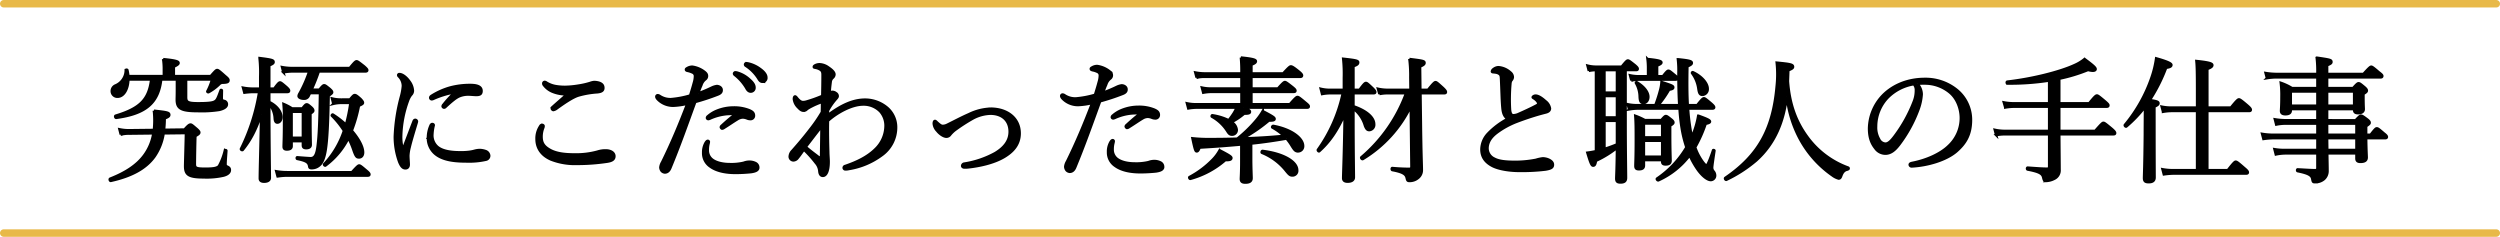
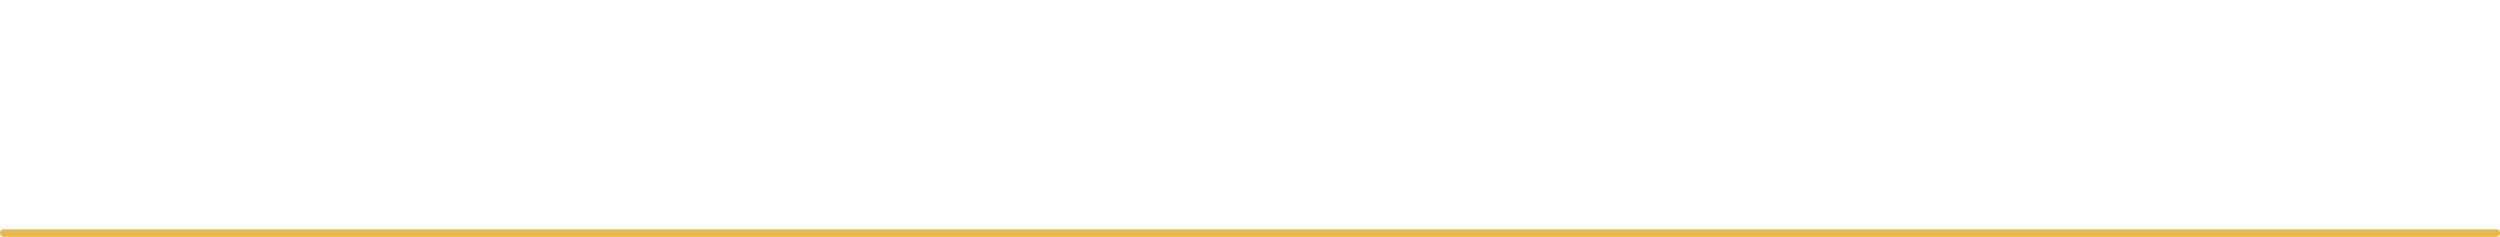
<svg xmlns="http://www.w3.org/2000/svg" width="1003" height="95" viewBox="0 0 1003 95">
  <g id="グループ_5526" data-name="グループ 5526" transform="translate(-499 -26487)">
-     <path id="パス_75156" data-name="パス 75156" d="M0,0H1000" transform="translate(500.5 26488.5)" fill="none" stroke="#e8b949" stroke-linecap="round" stroke-width="3" />
-     <path id="パス_75155" data-name="パス 75155" d="M-439.83-36.612c-.972,7.992-4.428,11.556-14.256,14.526-.378.108-.162.918.216.864,11.88-1.62,16.956-5.94,18.036-15.39h6.318V-32.4c0,2.376-.054,3.078-.054,3.834,0,3.564,1.566,4.644,8.424,4.644a46.149,46.149,0,0,0,8.586-.486c1.89-.432,3.078-1.188,3.078-2.214a1.331,1.331,0,0,0-.972-1.35c-.972-.216-1.08-.432-1.08-1.242s.054-2,.054-2.97c0-.216-.432-.324-.486-.108-1.188,3.294-1.512,4.05-2.43,4.536-.81.486-2.7.7-6.588.7-4.158,0-4.86-.486-4.86-2.43v-7.128h10.422a23.55,23.55,0,0,1-1.89,4.752c-.108.216.324.486.54.324a19.7,19.7,0,0,0,4.158-3.078,1.887,1.887,0,0,1,1.458-.7c1.836-.054,2.322-.27,2.322-.972,0-.378-.162-.7-1.35-1.674-2.484-2.214-2.808-2.43-3.186-2.43s-.648.216-2.592,2.43h-14.8v-3.78c1.458-.7,1.89-1.08,1.89-1.458,0-.594-.648-1.026-6.156-1.566a28.07,28.07,0,0,1,.27,3.51v3.294H-449.01a19.661,19.661,0,0,0-.378-2.376c-.054-.27-.648-.27-.648,0a6.7,6.7,0,0,1-4.05,6.1,2.424,2.424,0,0,0-1.566,2.322A2.217,2.217,0,0,0-453.33-29.7c2.43,0,4.212-2.916,4.32-6.912Zm5.13,20.2a41.157,41.157,0,0,0,.27-4.59c1.4-.54,1.836-.864,1.836-1.4,0-.918-.7-1.08-6.156-1.674a36.714,36.714,0,0,1,0,7.722l-9.288.108a18.717,18.717,0,0,1-4.536-.378l.54,2.106a13.672,13.672,0,0,1,3.672-.378l9.4-.108a20.244,20.244,0,0,1-3.78,8.964c-2.862,3.834-7.344,6.8-13.554,9.234-.378.162-.108.972.27.864,8.262-1.836,13.986-4.914,17.442-9.666a22.06,22.06,0,0,0,3.726-9.4l8.964-.108c-.054,3.4-.324,12.312-.324,13.23,0,3.456,1.3,4.536,7.4,4.536a30.643,30.643,0,0,0,7.992-.7c1.62-.432,2.538-1.188,2.538-2.214,0-.648-.216-.972-.972-1.35a1.054,1.054,0,0,1-.756-1.188c0-1.08.216-3.51.324-5.238,0-.27-.54-.324-.594-.054a24.923,24.923,0,0,1-2.376,6.21c-.756.81-2.106,1.08-5.454,1.08-3.78,0-4.212-.324-4.212-1.944,0-1.512.108-8.694.216-11.178,1.35-.756,1.566-1.026,1.566-1.458,0-.324-.324-.7-.972-1.3-1.782-1.512-2.106-1.836-2.538-1.836s-.918.27-2.43,2Zm42.228-15.174h7.182c.594,0,.756-.162.756-.54,0-.324-.216-.648-1.026-1.4-1.89-1.62-2.268-1.89-2.592-1.89s-.756.27-2.322,2.484h-2v-9.342c1.458-.594,1.728-.918,1.728-1.3,0-.756-.432-.972-5.616-1.62a53.317,53.317,0,0,1,.27,7.452v4.806h-2.97A21.069,21.069,0,0,1-403-33.318l.54,2a29.311,29.311,0,0,1,3.4-.27h2.538A79.9,79.9,0,0,1-403.812-8.8c-.162.324.486.7.7.432,3.294-4.05,5.346-8.208,7.4-14.2-.324,16.254-.54,22.464-.54,25.65,0,.918.594,1.3,1.728,1.3,1.35,0,2.268-.486,2.268-1.512,0-3.078-.216-14.364-.216-28.728v-.918a9.832,9.832,0,0,1,2.214,5.778c.054.972.324,1.674,1.026,1.674.918,0,1.62-.918,1.62-2.16,0-2.106-1.674-4.536-4.86-6.1Zm16.362.432h4c-.162,11.88-.432,17.226-.918,21.114-.432,3.564-1.188,5.022-2.862,5.022-1.08-.054-2.754-.162-5.346-.378-.27,0-.27.594,0,.648,3.618.756,4.536,1.35,4.806,2.97.054.594.324.756.972.756a4.683,4.683,0,0,0,3.456-1.512c1.026-1.08,1.728-3.078,2.16-5.832.648-4.1.972-10.53,1.188-21.762,1.188-.81,1.4-1.026,1.4-1.35,0-.378-.216-.648-.972-1.35-1.566-1.242-1.836-1.458-2.214-1.458-.324,0-.648.216-1.944,1.782h-3.132a71.621,71.621,0,0,0,2.916-7.344h18.738c.486,0,.7-.162.7-.486s-.27-.648-1.3-1.566c-2.214-1.728-2.592-2-2.97-2s-.756.27-2.754,2.7h-22.68a22.154,22.154,0,0,1-4.482-.378l.54,2.106a21.069,21.069,0,0,1,3.942-.378h6.426A51.458,51.458,0,0,1-380.322-31a2.383,2.383,0,0,0-.378,1.026c0,.648.972,1.08,2.214,1.08a1.932,1.932,0,0,0,1.89-1.3Zm-7.4,19.278h4.536v1.674c0,.81.378,1.134,1.35,1.134,1.134,0,1.782-.432,1.782-1.35,0-.864-.108-3.888-.108-9.558v-2.97c.972-.648,1.134-.864,1.134-1.188,0-.378-.216-.756-.81-1.3-1.188-1.026-1.458-1.188-1.836-1.188-.324,0-.594.162-1.728,1.62h-4.158a20.75,20.75,0,0,0-3.4-1.782,67.413,67.413,0,0,1,.216,7.182c0,6.48-.162,8.748-.162,9.936,0,.81.378,1.134,1.3,1.134,1.242,0,1.89-.432,1.89-1.35Zm4.536-1.35h-4.536V-23.652h4.536Zm15.5-15.336A14.613,14.613,0,0,1-367.308-29l.54,2.16a14.026,14.026,0,0,1,3.294-.378h3.564a65.824,65.824,0,0,1-1.782,8.748,33.971,33.971,0,0,0-5.238-4.05c-.216-.162-.594.324-.378.486a34.348,34.348,0,0,1,4.806,5.994A36.192,36.192,0,0,1-370.44-2.646c-.216.216.27.756.54.54a30.741,30.741,0,0,0,9.18-10.962,31.3,31.3,0,0,1,1.944,4.482c1.026,3.024,1.4,3.24,2.322,3.24.972,0,1.62-.756,1.62-2,0-2.322-1.782-5.562-4.536-8.748a57.742,57.742,0,0,0,2.862-9.99c1.3-.594,1.62-.81,1.62-1.188,0-.324-.162-.648-.972-1.512-1.566-1.4-1.944-1.566-2.322-1.566-.324,0-.594.162-1.944,1.782Zm-25.65,30.834a26.268,26.268,0,0,1,3.888-.324H-353c.54,0,.7-.162.7-.486s-.27-.7-1.188-1.458c-2.16-1.836-2.538-2.106-2.916-2.106-.324,0-.7.27-2.916,2.7h-25.92a26.737,26.737,0,0,1-4.428-.378Zm70.632-33.318a44.211,44.211,0,0,0-4.1,4.536,1,1,0,0,0-.324.7.634.634,0,0,0,.54.486.824.824,0,0,0,.648-.324c2.538-2.322,4.266-3.78,5.724-4.32a9.226,9.226,0,0,1,3.456-.594c.864,0,2.322.162,3.078.162,1.4,0,2.16-.27,2.16-1.62,0-1.188-.756-2.376-4.482-2.376a30.96,30.96,0,0,0-8.154,1.026,28.664,28.664,0,0,0-7.29,3.24c-.432.27-.648.486-.648.864a.611.611,0,0,0,.648.594,2.315,2.315,0,0,0,.81-.27,36.876,36.876,0,0,1,7.56-2.376C-318.384-31.428-318.33-31.212-318.492-31.05Zm-10.314,17.766a8.243,8.243,0,0,0,2.7,6.318c3.24,2.916,8.532,3.24,13.014,3.24a30.1,30.1,0,0,0,7.506-.7,1.614,1.614,0,0,0,1.35-1.62,2.12,2.12,0,0,0-1.458-1.836,7.9,7.9,0,0,0-2.214-.432,8.546,8.546,0,0,0-2.052.27,15.642,15.642,0,0,1-2,.432,25.348,25.348,0,0,1-3.834.216c-3.132,0-7.02-.324-9.234-2.214a6.107,6.107,0,0,1-2-5.076,18.1,18.1,0,0,1,.54-3.564c0-.324-.27-.486-.594-.486-.27,0-.432.162-.648.54A12.1,12.1,0,0,0-328.806-13.284Zm-5.778-6.48c-1.3,3.348-2.592,6.858-3.834,10.044-.108.27-.27.378-.378.378-.162,0-.324-.108-.378-.378a18.1,18.1,0,0,1-.378-4.374,44.273,44.273,0,0,1,2.7-13.932A8.411,8.411,0,0,1-335.61-30.4a2.383,2.383,0,0,0,.756-1.782,6.915,6.915,0,0,0-1.458-3.726c-1.026-1.458-2.646-2.862-3.942-2.862a.436.436,0,0,0-.486.378.729.729,0,0,0,.27.54,5.5,5.5,0,0,1,1.62,3.834,22.99,22.99,0,0,1-.81,4.428,71.67,71.67,0,0,0-2.43,15.876A29.525,29.525,0,0,0-340.308-3.51c.81,1.944,1.512,2.538,2.484,2.538.7,0,1.3-.432,1.3-1.512,0-.756-.162-2.538-.162-3.51a16.337,16.337,0,0,1,.54-3.456c.486-2.106,1.512-5.508,2.808-9.828a2.376,2.376,0,0,0,.108-.54.69.69,0,0,0-.648-.594C-334.152-20.412-334.422-20.25-334.584-19.764Zm61.56-10.908c-1.944,1.728-4.32,3.78-5.508,4.86a2.02,2.02,0,0,0-.594.864.827.827,0,0,0,.594.594,2.886,2.886,0,0,0,1.188-.486c2.97-2.16,6.588-4.644,8.91-5.346a35.781,35.781,0,0,1,7.506-1.3c1.836-.162,2.484-.7,2.484-1.728,0-.972-.432-1.674-1.782-2.106a6.944,6.944,0,0,0-1.944-.27,6.543,6.543,0,0,0-1.566.378,31.366,31.366,0,0,1-4.806,1.08,36.353,36.353,0,0,1-5.13.486,21.333,21.333,0,0,1-4-.324,10.321,10.321,0,0,1-3.618-1.4,1.271,1.271,0,0,0-.7-.27.589.589,0,0,0-.54.594.943.943,0,0,0,.216.648,8.317,8.317,0,0,0,3.4,2.646A14.317,14.317,0,0,0-273.024-30.672Zm-10.044,12.258a.9.9,0,0,0-.7.54,8.8,8.8,0,0,0-1.458,5.184c0,3.672,2.052,6.588,5.886,8.208a26.116,26.116,0,0,0,10.206,1.728,81.655,81.655,0,0,0,12.042-.864c1.944-.27,3.078-.81,3.078-2.214s-1.458-2.322-3.456-2.322a10.31,10.31,0,0,0-3.294.486A32.167,32.167,0,0,1-270-6.534c-4.266,0-7.4-.486-9.774-1.782-2.538-1.4-3.456-2.862-3.456-5.292a9.513,9.513,0,0,1,.648-3.564,2.12,2.12,0,0,0,.162-.756C-282.42-18.2-282.744-18.414-283.068-18.414Zm77.652-21.06a.555.555,0,0,0-.594.54.837.837,0,0,0,.378.54A18.686,18.686,0,0,1-201.1-33.21q.729,1.458,1.782,1.458a1.5,1.5,0,0,0,1.512-1.62c0-1.134-.756-2.106-2.052-3.24a12.156,12.156,0,0,0-4.7-2.7A3.072,3.072,0,0,0-205.416-39.474Zm4.374-3.672a.541.541,0,0,0-.54.54.65.65,0,0,0,.378.54,16.467,16.467,0,0,1,4.968,5.076c.594,1.026,1.026,1.3,1.728,1.3a1.533,1.533,0,0,0,1.458-1.728c0-1.242-1.188-2.484-2.484-3.4a12.752,12.752,0,0,0-4.32-2.106A7.052,7.052,0,0,0-201.042-43.146Zm-19.332,12.1a29.2,29.2,0,0,1,1.242-3.24,4.8,4.8,0,0,1,1.566-2.376,1.614,1.614,0,0,0,.7-1.35c0-.486-.108-.972-1.026-1.674a10.25,10.25,0,0,0-4.86-2.052,4.013,4.013,0,0,0-2.052.594c-.216.108-.486.27-.486.54,0,.216.108.378.486.486a9.132,9.132,0,0,1,2.16.7,1.527,1.527,0,0,1,.972,1.458,9.65,9.65,0,0,1-.432,2.646c-.378,1.458-.864,3.024-1.512,5.13a37.527,37.527,0,0,1-7.668,1.458,7.706,7.706,0,0,1-4.59-1.3,1.425,1.425,0,0,0-.81-.27.577.577,0,0,0-.486.54c0,.594.594,1.188,1.458,1.89a8.641,8.641,0,0,0,5.238,1.782,28,28,0,0,0,5.724-.81c-3.132,8.208-6.318,15.822-10.1,23.49a5.1,5.1,0,0,0-.7,2.052,2.51,2.51,0,0,0,.54,1.458A1.927,1.927,0,0,0-233.766.7c.864,0,1.674-.486,2.214-1.836,3.618-8.694,6.75-17.6,9.99-26.46a89.487,89.487,0,0,0,8.856-2.916c1.188-.432,1.782-.972,1.728-1.89,0-1.026-1.08-1.566-1.944-1.566a6.751,6.751,0,0,0-1.944.594A54.173,54.173,0,0,1-220.374-31.05Zm2,23.76a6.419,6.419,0,0,0,2.862,5.616C-212.706.378-208.6.918-204.984.864c1.836,0,4.374-.162,5.832-.324,1.836-.27,2.862-.756,2.862-1.782a1.947,1.947,0,0,0-1.134-1.836,5.5,5.5,0,0,0-2.43-.54,6.5,6.5,0,0,0-2.268.432,21.6,21.6,0,0,1-5.616.54c-2.592,0-5.346-.54-7.02-1.836a4.633,4.633,0,0,1-1.782-3.78,9.732,9.732,0,0,1,.27-2.484,4.863,4.863,0,0,0,.162-.864.417.417,0,0,0-.432-.378c-.324,0-.648.378-.972.972A7.58,7.58,0,0,0-218.376-7.29Zm12.42-15.5c.324,0,.378.162.162.324-2.052,1.566-3.888,3.24-5.13,4.374a.948.948,0,0,0-.378.594c0,.216.324.594.486.594a1.423,1.423,0,0,0,.81-.324c1.836-1.134,3.942-2.592,5.292-3.4a4.39,4.39,0,0,1,2.214-.756,5.257,5.257,0,0,1,1.728.378,3.271,3.271,0,0,0,1.242.27,1.352,1.352,0,0,0,1.512-1.35c0-1.188-.7-1.674-1.944-2.214a16.39,16.39,0,0,0-6.318-1.08,17.824,17.824,0,0,0-6.588,1.3,12.453,12.453,0,0,0-3.618,2.214.85.85,0,0,0-.378.7.533.533,0,0,0,.54.432,2.435,2.435,0,0,0,.594-.162,20.7,20.7,0,0,1,6.858-1.836A28.024,28.024,0,0,1-205.956-22.788Zm37.638-1.35a24.343,24.343,0,0,1,3.078-4.482c.378-.432.81-.864.81-1.3a1.388,1.388,0,0,0-.756-1.242,2.154,2.154,0,0,0-1.3-.486,2.2,2.2,0,0,0-1.188.324c.108-1.62.27-3.024.432-4.32a2.505,2.505,0,0,1,.864-1.674,1.881,1.881,0,0,0,.648-1.3c0-.918-.972-1.836-2.484-2.862a6.441,6.441,0,0,0-3.456-1.242,3.79,3.79,0,0,0-1.89.486c-.27.162-.432.324-.432.54,0,.27.108.27.648.378a5.341,5.341,0,0,1,2.214.918c.7.7.648,1.3.648,2.484,0,2.322-.054,5.13-.108,7.884a52.428,52.428,0,0,1-6.318,2.268,5.019,5.019,0,0,1-1.458.216c-.864,0-1.674-.7-2.646-1.944-.108-.108-.324-.324-.486-.324-.27,0-.486.324-.486,1.08a5.562,5.562,0,0,0,1.728,3.348c.864.918,1.4,1.3,2.214,1.3a1.773,1.773,0,0,0,1.3-.648,14.941,14.941,0,0,1,1.836-1.08,30.653,30.653,0,0,1,4.212-1.782c0,1.242,0,2.7-.054,4.1a60.2,60.2,0,0,1-4.7,6.858c-2.43,3.186-4.968,6.156-7.128,8.586a3.557,3.557,0,0,0-1.08,2.268,1.5,1.5,0,0,0,1.512,1.62,2.28,2.28,0,0,0,1.728-1.026c.81-.972,1.3-1.728,2.43-3.294a46.025,46.025,0,0,1,4.752,5.292A5.7,5.7,0,0,1-171.774.108c.108,1.458.7,1.944,1.4,1.944,1.35,0,2.322-1.89,2.322-5.67,0-1.08-.162-2.754-.162-3.888-.108-3.672-.216-8.154-.108-12.528,3.4-3.078,9.342-6.534,14.148-6.534a9.239,9.239,0,0,1,6.858,2.808,8.662,8.662,0,0,1,2.106,5.67,13.147,13.147,0,0,1-4.212,9.558c-3.132,3.024-7.236,5.022-11.988,6.642a.734.734,0,0,0-.594.81.666.666,0,0,0,.7.54,5.886,5.886,0,0,0,1.4-.162A30.089,30.089,0,0,0-146.772-6.21,13.643,13.643,0,0,0-140.994-17.5a10.3,10.3,0,0,0-3.456-7.668,13.758,13.758,0,0,0-8.964-3.348c-4.806,0-9.558,2.16-14.958,6.21Zm-8.91,14.58c1.89-2.43,4.158-5.454,6.318-8.154-.054,3.942-.108,8.37-.162,11.61,0,.648-.054.864-.324.864a2.423,2.423,0,0,1-1.134-.594C-174.042-6.966-175.77-8.262-177.228-9.558Zm74.2-15.336a21.565,21.565,0,0,0-8.748,2.214c-2.862,1.242-5.778,2.808-8.748,4.266a4.091,4.091,0,0,1-1.782.432c-.7,0-1.35-.594-2.322-1.458-.324-.324-.54-.54-.756-.54-.27,0-.486.324-.486,1.08a4.7,4.7,0,0,0,1.35,2.862c.918,1.188,2.538,2.376,3.726,2.376a1.853,1.853,0,0,0,1.512-.81,11.81,11.81,0,0,1,2.322-2.16,71.017,71.017,0,0,1,6.642-4.266,15.734,15.734,0,0,1,7.182-2c4.59,0,7.722,2.646,7.722,7.236,0,3.672-2.214,6.426-5.832,8.586a37.618,37.618,0,0,1-12.366,4.212.952.952,0,0,0-.864.918c0,.324.324.648.918.648a12.681,12.681,0,0,0,1.4-.054c4.482-.486,10.206-1.674,14.364-4.1,3.51-2.052,6.372-4.914,6.372-9.558C-91.422-21.222-96.552-24.894-103.032-24.894Zm45.09-6.426A29.208,29.208,0,0,1-56.7-34.56a4.8,4.8,0,0,1,1.566-2.376,1.614,1.614,0,0,0,.7-1.35c0-.486-.108-.972-1.026-1.674a10.25,10.25,0,0,0-4.86-2.052,4.013,4.013,0,0,0-2.052.594c-.216.108-.486.27-.486.54,0,.216.108.378.486.486a9.132,9.132,0,0,1,2.16.7,1.527,1.527,0,0,1,.972,1.458,9.65,9.65,0,0,1-.432,2.646c-.378,1.458-.864,3.024-1.512,5.13A37.527,37.527,0,0,1-68.85-29a7.706,7.706,0,0,1-4.59-1.3,1.424,1.424,0,0,0-.81-.27.577.577,0,0,0-.486.54c0,.594.594,1.188,1.458,1.89a8.641,8.641,0,0,0,5.238,1.782,28,28,0,0,0,5.724-.81c-3.132,8.208-6.318,15.822-10.1,23.49a5.1,5.1,0,0,0-.7,2.052,2.51,2.51,0,0,0,.54,1.458,1.927,1.927,0,0,0,1.242.594c.864,0,1.674-.486,2.214-1.836,3.618-8.694,6.75-17.6,9.99-26.46a89.486,89.486,0,0,0,8.856-2.916c1.188-.432,1.782-.972,1.728-1.89,0-1.026-1.08-1.566-1.944-1.566a6.751,6.751,0,0,0-1.944.594A54.173,54.173,0,0,1-57.942-31.32Zm2,23.76a6.419,6.419,0,0,0,2.862,5.616C-50.274.108-46.17.648-42.552.594c1.836,0,4.374-.162,5.832-.324,1.836-.27,2.862-.756,2.862-1.782a1.947,1.947,0,0,0-1.134-1.836,5.5,5.5,0,0,0-2.43-.54,6.5,6.5,0,0,0-2.268.432,21.594,21.594,0,0,1-5.616.54c-2.592,0-5.346-.54-7.02-1.836a4.633,4.633,0,0,1-1.782-3.78,9.731,9.731,0,0,1,.27-2.484,4.863,4.863,0,0,0,.162-.864.417.417,0,0,0-.432-.378c-.324,0-.648.378-.972.972A7.58,7.58,0,0,0-55.944-7.56Zm12.42-15.5c.324,0,.378.162.162.324-2.052,1.566-3.888,3.24-5.13,4.374a.948.948,0,0,0-.378.594c0,.216.324.594.486.594a1.423,1.423,0,0,0,.81-.324c1.836-1.134,3.942-2.592,5.292-3.4a4.39,4.39,0,0,1,2.214-.756,5.257,5.257,0,0,1,1.728.378,3.271,3.271,0,0,0,1.242.27,1.352,1.352,0,0,0,1.512-1.35c0-1.188-.7-1.674-1.944-2.214a16.39,16.39,0,0,0-6.318-1.08,17.824,17.824,0,0,0-6.588,1.3,12.454,12.454,0,0,0-3.618,2.214.85.85,0,0,0-.378.7.533.533,0,0,0,.54.432,2.435,2.435,0,0,0,.594-.162A20.7,20.7,0,0,1-46.44-23,28.024,28.024,0,0,1-43.524-23.058Zm67.392-2.268c.54,0,.7-.162.7-.486s-.27-.648-1.35-1.512c-2.43-2.052-2.808-2.268-3.186-2.268-.324,0-.7.216-3.078,2.916H1.566v-4.968H18.522c.54,0,.7-.162.7-.486s-.27-.648-1.188-1.4c-2.268-1.782-2.7-2.052-3.024-2.052s-.756.27-2.808,2.592H1.566v-4.7h19.6c.54,0,.7-.216.7-.54s-.216-.7-1.35-1.62c-2.268-1.836-2.754-2-3.132-2-.324,0-.7.216-3.078,2.808H1.566v-3.51c1.4-.54,1.782-.918,1.782-1.35,0-.54-.594-.972-5.994-1.512a56.694,56.694,0,0,1,.216,6.372H-17.118a19.992,19.992,0,0,1-3.834-.378l.54,2.052a15.214,15.214,0,0,1,3.348-.324H-2.43v4.7H-14.58a15.575,15.575,0,0,1-3.726-.378l.54,2.052a19.322,19.322,0,0,1,3.294-.324H-2.43v4.968H-20.3a17.238,17.238,0,0,1-4-.378L-23.76-25a21.3,21.3,0,0,1,3.564-.324H-4.374a17.35,17.35,0,0,1-1.134,2.214A32.961,32.961,0,0,1-7.56-20.25a22.275,22.275,0,0,0-6.534-2c-.216-.054-.378.432-.216.54A17.118,17.118,0,0,1-8.1-15.876c.7,1.134,1.134,1.4,1.89,1.4a1.859,1.859,0,0,0,1.89-1.944,4.075,4.075,0,0,0-2.052-3.078A27.339,27.339,0,0,0-1.35-22.9c1.728,0,2.322-.162,2.322-.756,0-.486-.432-.81-2.646-1.674ZM-2.484-3.564c0,4.158-.162,6.264-.162,6.858,0,1.026.486,1.458,1.782,1.458,1.674,0,2.484-.54,2.484-1.782,0-.918-.162-4.05-.162-7.722v-6.156c4.752-.486,9.5-1.188,14.2-2a22.759,22.759,0,0,1,1.89,2.592c1.3,2.16,1.728,2.538,2.754,2.538a2.035,2.035,0,0,0,2-2.16c0-3.078-4.59-6.7-11.934-8.046-.324-.054-.648.486-.378.648a21.477,21.477,0,0,1,4.59,3.348c-5.454.54-10.962.864-16.47,1.026A63.977,63.977,0,0,0,8.586-20.142c1.89.054,2.268-.216,2.268-.648,0-.54-.7-1.026-4.752-3.132A23.728,23.728,0,0,1,3.51-20.25a54.324,54.324,0,0,1-7.614,7.4c-3.564.108-7.29.162-11.124.162a58.8,58.8,0,0,1-6.858-.324c1.026,4.914,1.242,5.238,1.728,5.238.378,0,.7-.324,1.134-1.512,6.534-.378,11.988-.81,16.74-1.242ZM-22.9,3.24A35.443,35.443,0,0,0-8.91-4.266c1.944.054,2.43-.27,2.43-.864,0-.54-.972-1.134-4.7-3.078a16.964,16.964,0,0,1-2.7,3.672,37.439,37.439,0,0,1-9.4,7.074C-23.544,2.7-23.22,3.348-22.9,3.24ZM18.036,1.89a1.879,1.879,0,0,0,1.89-2.106c0-3.4-5.454-6.7-13.878-7.722-.324-.054-.54.648-.216.756a23.588,23.588,0,0,1,9.4,6.912C16.74,1.62,17.118,1.89,18.036,1.89ZM42.5-31.1h8.046c.54,0,.7-.162.7-.486s-.27-.7-1.08-1.512c-1.944-1.836-2.268-2.106-2.646-2.106s-.756.27-2.592,2.754H42.5v-9.5c1.566-.54,1.89-.918,1.89-1.512,0-.648-.594-.864-5.994-1.458a58.345,58.345,0,0,1,.27,7.614v4.86H33.048a15.382,15.382,0,0,1-3.672-.432l.54,2.106A18.684,18.684,0,0,1,33.1-31.1h5.13a60.589,60.589,0,0,1-9.99,22.68c-.162.27.324.81.54.594,4.158-3.726,7.182-8.1,10.206-14.8-.216,15.93-.594,23.706-.594,25.6,0,.972.594,1.4,1.782,1.4,1.512,0,2.484-.54,2.484-1.728,0-2.268-.162-10.962-.162-23.382v-4.158a13.245,13.245,0,0,1,4.644,6.858c.54,1.35.972,1.728,1.728,1.728a2.13,2.13,0,0,0,1.944-2.376c0-2.484-2.646-5.238-8.316-7.182Zm21.114,0A61.314,61.314,0,0,1,45.684-5.4c-.27.216.27.918.594.7A50.259,50.259,0,0,0,65.5-25.812l.27,24.138c0,.648-.216.918-.864.918-1.512,0-3.78-.054-6.8-.324-.324-.054-.324.756,0,.81,4.59.864,5.454,1.782,5.778,3.186C64.1,3.942,64.26,4.1,64.962,4.1a5.236,5.236,0,0,0,3.564-1.3,3.926,3.926,0,0,0,1.4-3.186c0-2.106-.216-5.4-.378-18.846L69.39-31.1h9.5c.54,0,.7-.162.7-.486s-.216-.7-1.242-1.674c-2.214-2-2.538-2.268-2.916-2.268-.324,0-.756.27-3.024,3.078H69.336L69.228-41.8c1.4-.594,1.782-.972,1.782-1.458,0-.756-.432-.864-6.048-1.566a55.321,55.321,0,0,1,.378,7.4l.054,4.968H56.268a17.253,17.253,0,0,1-3.942-.432l.594,2.106a18.011,18.011,0,0,1,3.348-.324ZM104.328-20.79A30.89,30.89,0,0,0,96.5-14.9a9.437,9.437,0,0,0-2.646,6.318c0,3.132,1.62,5.184,4.374,6.642,2.592,1.35,7.128,2.052,11.232,2a77.609,77.609,0,0,0,10.1-.54c2.322-.378,2.97-.864,2.97-1.944,0-.864-.594-1.512-1.782-2.052a5.972,5.972,0,0,0-2.322-.486,15.033,15.033,0,0,0-2.7.594,43.351,43.351,0,0,1-8.1.81c-4,0-6.75-.27-8.64-1.3a4.6,4.6,0,0,1-2.7-4.05c0-2.376,1.188-4.428,3.672-6.318A33.447,33.447,0,0,1,108-19.656c2.97-1.134,5.886-2.106,8.64-2.916,1.134-.324,2.16-.594,3.024-.81s1.674-.648,1.674-1.62a4.586,4.586,0,0,0-1.836-2.916c-1.242-1.134-2.754-2.214-3.942-2.214-.594,0-1.134.432-1.134.648,0,.162.162.216.486.432.918.594,1.728,1.458,1.728,2.052,0,.378-.216.54-.7.81-2.322,1.242-5.184,2.538-7.506,3.564a5.869,5.869,0,0,1-1.782.378c-.864,0-1.242-.918-1.35-2.322a72.188,72.188,0,0,1,.162-10.368,2.843,2.843,0,0,1,.378-1.3,2.079,2.079,0,0,0,.594-1.3,2.512,2.512,0,0,0-1.026-1.944,8.033,8.033,0,0,0-4.7-2.052,3.3,3.3,0,0,0-2,.756,1.4,1.4,0,0,0-.648.918c0,.216.108.27.378.324.486.054.7.054,1.3.162a3.036,3.036,0,0,1,1.512.7c.378.432.432.81.486,2,.216,4.536.27,8.532.54,11.34C102.492-22.734,103.14-21.708,104.328-20.79Zm60.48-5.508a42.379,42.379,0,0,0,4.32-6.21c1.242-.216,1.674-.432,1.674-.918,0-.594-.486-.81-4.7-2.16a16.576,16.576,0,0,1-.648,3.618,57.2,57.2,0,0,1-1.836,5.67h-7.128a17.334,17.334,0,0,1-3.942-.378l.54,2.052a22.9,22.9,0,0,1,3.564-.324H173.34c.162,2.7.432,5.13.81,7.56A47.981,47.981,0,0,0,176.094-9.4,39.021,39.021,0,0,1,164.322,3.132c-.324.216.216.864.54.7a32.411,32.411,0,0,0,12.528-9.99A34.156,34.156,0,0,0,180.738-.27c1.782,2.43,3.78,4,5.13,4a1.78,1.78,0,0,0,1.728-1.89,2.553,2.553,0,0,0-.7-1.674,2.215,2.215,0,0,1-.486-1.4c0-.7.54-4.266.918-6.8.054-.216-.486-.378-.54-.162-1.3,3.942-2.322,6.1-2.592,6.1s-.54-.162-1.4-1.242A22.24,22.24,0,0,1,179.6-9.4a52.891,52.891,0,0,0,4.212-9.45c1.188-.216,1.728-.486,1.728-.864,0-.54-.972-1.026-4.7-2.376a34.312,34.312,0,0,1-2.538,8.424c-.378-1.566-.648-3.132-.864-4.644-.324-2.16-.54-4.32-.7-6.642h9.774c.486,0,.7-.162.7-.486s-.27-.7-1.188-1.512c-2.16-1.836-2.538-2.106-2.916-2.106-.324,0-.756.27-2.7,2.754h-3.78c-.27-4.266-.27-9.18-.162-15.552,1.512-.648,1.782-.972,1.782-1.4,0-.7-.864-.972-5.562-1.458a40.606,40.606,0,0,1,.216,5.562c0,5.184.108,9.288.324,12.852ZM159.03-4.266h7.344v.594c0,.81.378,1.134,1.35,1.134,1.4,0,2-.432,2-1.566,0-.918-.162-4.05-.162-10.422V-18.09c1.08-.648,1.3-.918,1.3-1.242s-.162-.7-.972-1.3c-1.35-1.08-1.674-1.3-2.052-1.3-.324,0-.594.216-1.836,1.62h-6.588a26.945,26.945,0,0,0-3.834-1.728c.216,2.808.216,5.292.216,9.774,0,7.074-.162,9.126-.162,10.314,0,1.026.378,1.35,1.4,1.35,1.35,0,2-.432,2-1.512Zm0-7.776h7.344v6.426H159.03Zm7.344-1.35H159.03v-5.562h7.344Zm-2.052-24.516v-4.266c1.3-.54,1.728-.864,1.728-1.242,0-.486-.594-.918-5.562-1.4a28.453,28.453,0,0,1,.216,3.348v3.564h-3.4a16.442,16.442,0,0,1-3.834-.378l.54,2.052a19.908,19.908,0,0,1,3.348-.324h14.256c.594,0,.756-.162.756-.486,0-.378-.216-.756-1.026-1.35-1.728-1.458-2.106-1.728-2.484-1.728-.324,0-.7.27-2.214,2.214ZM139.806-7.83c-1.08.216-2.16.432-3.456.594,1.35,4.482,1.728,5.184,2.322,5.184s.864-.432,1.134-1.944A41.832,41.832,0,0,0,148.23-9.18c-.054,8.1-.27,11.34-.27,12.312,0,1.188.432,1.566,1.674,1.566,1.566,0,2.214-.54,2.214-1.836,0-2.646-.162-11.124-.162-22.356v-20.9h4.158c.54,0,.7-.162.7-.486s-.216-.648-1.08-1.4c-2.106-1.674-2.484-1.944-2.862-1.944-.324,0-.7.27-2.484,2.484H139.968a13.964,13.964,0,0,1-3.564-.432l.54,2.106a14.509,14.509,0,0,1,2.862-.324Zm3.4-22.14h5.022v8.586h-5.022Zm5.022-1.35h-5.022v-9.072h5.022Zm-5.022,11.286h5.022v9.45a50.4,50.4,0,0,1-5.022,1.836Zm39.366-10.422a2.26,2.26,0,0,0,2.052-2.43c0-2.268-2.484-5.076-5.94-6.642-.216-.108-.432.216-.324.378a13.49,13.49,0,0,1,2.538,6.21C181.17-31.05,181.494-30.456,182.574-30.456Zm-23.652,3.24c1.08,0,1.89-1.026,1.89-2.43,0-1.89-1.728-4.158-4.59-5.832-.162-.108-.486.108-.378.27a11.567,11.567,0,0,1,1.512,5.616C157.464-27.756,157.788-27.216,158.922-27.216Zm57.888-8.748c.054-1.458.108-2.862.162-4.32,1.512-.648,1.89-.918,1.89-1.4,0-.918-.918-1.134-6.534-1.674a44.608,44.608,0,0,1,0,9.342C210.816-16.74,204.984-6.21,191.7,2.862c-.324.216.108.918.432.756A54.427,54.427,0,0,0,204.066-4.1c7.668-6.858,11.124-15.822,12.312-25.812a46.142,46.142,0,0,0,4.752,16.254A42.37,42.37,0,0,0,234.684,1.89a7.425,7.425,0,0,0,2.484,1.242c.432,0,.7-.216.972-.918.648-1.836,1.35-2.43,2.808-2.808A.361.361,0,0,0,241-1.242,35.061,35.061,0,0,1,224.37-13.878C220.158-19.71,217.458-26.622,216.81-35.964Zm51.948,1.08a23.507,23.507,0,0,1,2.862-.108,15.641,15.641,0,0,1,10.044,3.51c3.348,2.7,4.536,7.182,4.536,10.314A15.255,15.255,0,0,1,281.34-9.99c-3.348,3.294-9.072,5.778-14.688,6.858-.7.162-.972.324-.972.756a.762.762,0,0,0,.756.648c6.588-.324,13.986-2.592,17.982-6.048,3.51-3.078,5.832-6.534,5.832-12.636a15.416,15.416,0,0,0-5.994-12.258,19.862,19.862,0,0,0-12.528-4.158c-7.884,0-13.77,3.24-17.28,7.074a19.648,19.648,0,0,0-5.076,12.744c0,3.78.972,6.1,2.484,7.992a4.983,4.983,0,0,0,4.05,2.16c2.268,0,3.942-1.566,5.454-3.51a54.376,54.376,0,0,0,7.722-13.986,21.571,21.571,0,0,0,1.4-6.318A6.312,6.312,0,0,0,268.758-34.884Zm-1.458.162a3.349,3.349,0,0,1,.864,2.484,11.818,11.818,0,0,1-.756,4.266,57.379,57.379,0,0,1-7.722,14.04c-1.566,2.106-2.646,3.078-3.78,3.078a3.029,3.029,0,0,1-2.538-1.836,9.32,9.32,0,0,1-1.188-5.022,16.832,16.832,0,0,1,4.7-11.664A19.055,19.055,0,0,1,267.3-34.722Zm80.082,20.088c.54,0,.7-.162.7-.486s-.216-.7-1.4-1.728c-2.538-2.106-2.916-2.376-3.294-2.376-.324,0-.7.27-3.294,3.24H325.674V-25.7h19.008c.486,0,.7-.162.7-.54,0-.324-.27-.648-1.4-1.62-2.43-2.052-2.862-2.322-3.186-2.322-.378,0-.81.27-3.132,3.132H325.674v-9.882a65.339,65.339,0,0,0,11.556-3.51,7.631,7.631,0,0,0,1.89.324c.756,0,1.134-.27,1.134-.648,0-.594-.864-1.4-4.428-4.05a16.718,16.718,0,0,1-4,2.43c-5.94,2.754-17.28,5.562-27,6.642-.324.054-.27.756.054.756a102.268,102.268,0,0,0,16.74-1.188v9.126H307.8a21.45,21.45,0,0,1-4.374-.378l.594,2.052a23.316,23.316,0,0,1,3.78-.324h13.824v9.72H303.912a18.629,18.629,0,0,1-4.1-.432l.54,2.106a20.947,20.947,0,0,1,3.618-.324h17.658V-1.728c0,.648-.216.918-.81.918-1.782,0-4.05-.162-7.83-.432-.324,0-.324.7,0,.756,4.59.864,5.832,1.62,6.21,3.024.324,1.35.432,1.566,1.134,1.566a7.657,7.657,0,0,0,3.294-.864,3.716,3.716,0,0,0,2.16-3.726c0-1.89-.054-6.858-.108-14.148Zm16.47-11.07c1.35-.648,1.62-.918,1.62-1.35,0-.594-.486-.81-3.456-1.3a65.947,65.947,0,0,0,6.534-12.96c1.566-.216,2.106-.54,2.106-1.134,0-.648-1.89-1.458-6.1-2.646a40.621,40.621,0,0,1-1.89,7.776,60.276,60.276,0,0,1-10.638,18.9c-.27.27.324.918.594.648a50.773,50.773,0,0,0,7.452-7.83c0,3.726-.054,7.29-.054,11.07-.108,12.312-.324,16.308-.324,17.442,0,1.35.54,1.674,1.89,1.674,1.566,0,2.322-.594,2.322-1.89,0-1.836-.054-7.776-.054-20.628ZM385.074-.216v-23.76h16.74c.54,0,.7-.162.7-.486s-.216-.7-1.4-1.728c-2.592-2.214-3.024-2.43-3.348-2.43s-.756.216-3.24,3.294h-9.45v-15.5c1.566-.594,2-1.026,2-1.512,0-.594-.648-1.08-6.372-1.674.216,2.052.27,5.4.27,11.124v7.56H370.926a19.19,19.19,0,0,1-4.158-.378l.54,2.052a22.047,22.047,0,0,1,3.672-.324h9.99V-.216h-9.234a23.716,23.716,0,0,1-4.644-.378l.54,2.052a28.912,28.912,0,0,1,4.266-.324h28.728c.54,0,.7-.162.7-.486s-.216-.7-1.458-1.728c-2.646-2.322-3.024-2.538-3.4-2.538-.324,0-.7.216-3.186,3.4Zm44.172-32.94H419.04a22.641,22.641,0,0,0-4.482-2.106,38.379,38.379,0,0,1,.27,5.562c0,3.726-.162,5.076-.162,5.67,0,.972.594,1.35,1.728,1.35,1.458,0,2.16-.486,2.16-1.566v-.486h10.692v4.482H416.772a27.664,27.664,0,0,1-4.59-.378l.54,2.106a18.341,18.341,0,0,1,4.158-.378h12.366v4.482H411.588a27.505,27.505,0,0,1-4.536-.378l.54,2.052a29.186,29.186,0,0,1,4.158-.324h17.5v4.752H416.394a24.579,24.579,0,0,1-4.374-.324l.54,2.106a19.163,19.163,0,0,1,3.942-.432h12.744v5.832c0,.594-.216.918-.81.918-1.836,0-4-.162-7.128-.324-.27,0-.27.648,0,.7,4.536.918,5.67,1.728,5.886,3.186.216,1.134.324,1.242,1.026,1.242a5.3,5.3,0,0,0,3.672-1.242A4.307,4.307,0,0,0,433.3.162c0-1.674-.054-3.51-.108-7.128h11.718v2c0,.972.432,1.4,1.566,1.4,1.674,0,2.538-.486,2.538-1.782,0-.7-.162-2.916-.216-7.722h7.614c.486,0,.7-.162.7-.486s-.27-.7-1.188-1.4c-2.052-1.782-2.43-2.052-2.862-2.052-.324,0-.7.27-2.484,2.592h-1.782v-3.456c1.3-.864,1.4-1.08,1.4-1.4s-.162-.7-1.026-1.35c-1.728-1.3-2.052-1.458-2.43-1.458-.324,0-.594.162-2.16,1.836H433.134v-4.482h10.854v.324c0,.864.432,1.3,1.512,1.3,1.512,0,2.322-.54,2.322-1.62,0-.378-.108-1.728-.108-4.86v-1.242c1.242-.756,1.35-.972,1.35-1.35,0-.324-.216-.7-.972-1.35-1.674-1.4-1.944-1.566-2.322-1.566-.324,0-.648.162-2.214,1.944H433.134v-4.32h21.438c.54,0,.7-.216.7-.54s-.27-.648-1.35-1.458c-2.322-2-2.754-2.268-3.078-2.268s-.756.27-3.132,2.916h-14.58v-3.51c1.458-.594,1.728-.864,1.728-1.3,0-.81-.324-.918-5.886-1.728a45.367,45.367,0,0,1,.27,6.534h-16.2a29.11,29.11,0,0,1-4.59-.378l.54,2.052a24.3,24.3,0,0,1,4.212-.324h16.038Zm3.888,1.35h10.854v5.724H433.134Zm-3.888,0v5.724H418.554v-5.724ZM433.134-18.9h11.772v4.482H433.134Zm11.772,5.832v4.752H433.188c0-1.566-.054-3.186-.054-4.752Z" transform="translate(999.5 26555.5)" stroke="#000" stroke-width="1" />
    <path id="パス_75157" data-name="パス 75157" d="M0,0H1000" transform="translate(500.5 26580.5)" fill="none" stroke="#e8b949" stroke-linecap="round" stroke-width="3" />
  </g>
</svg>